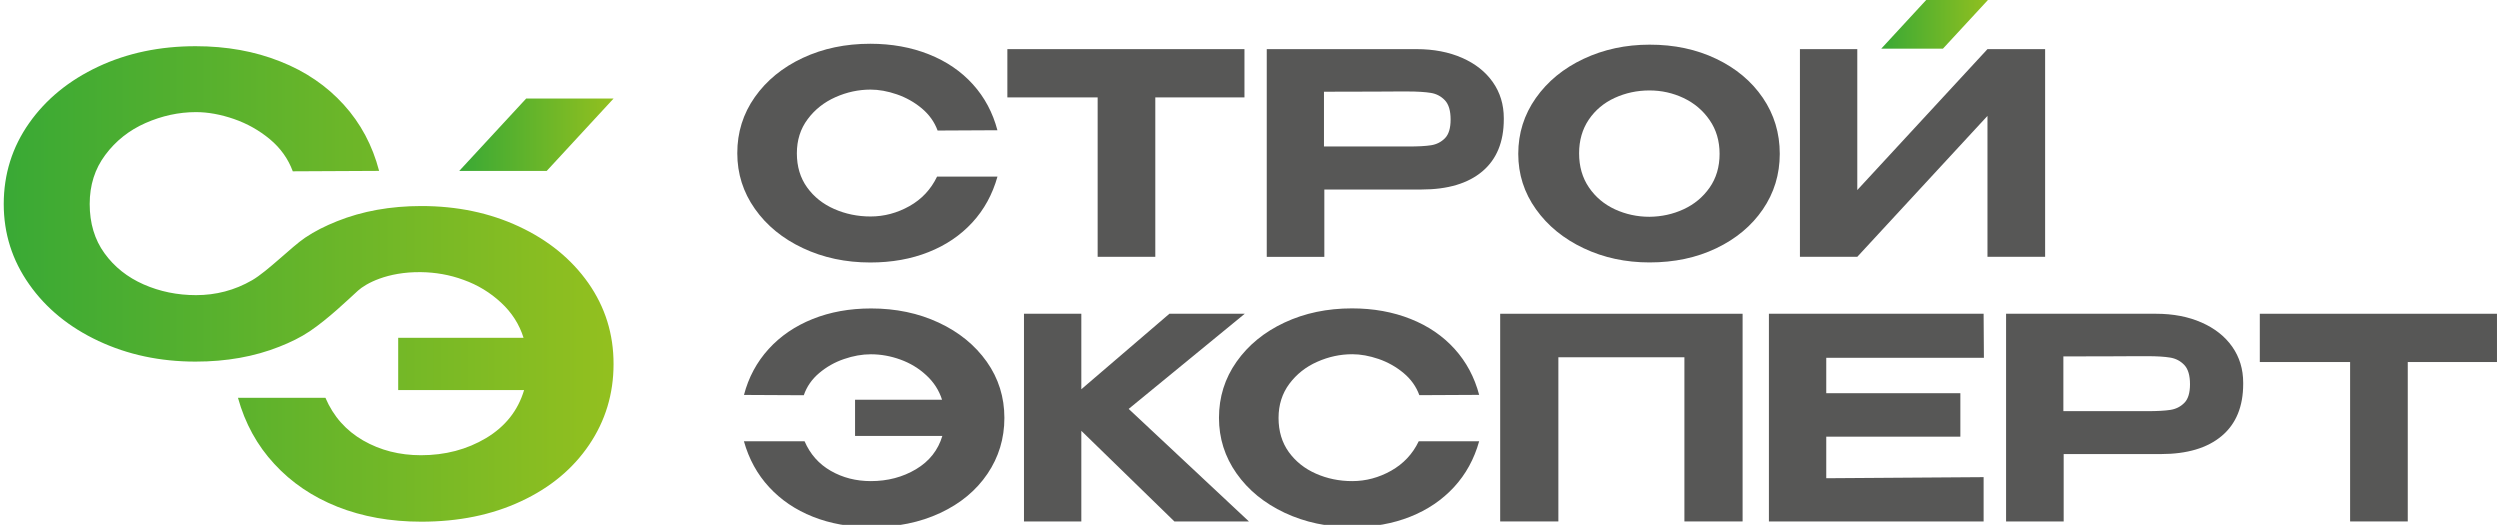
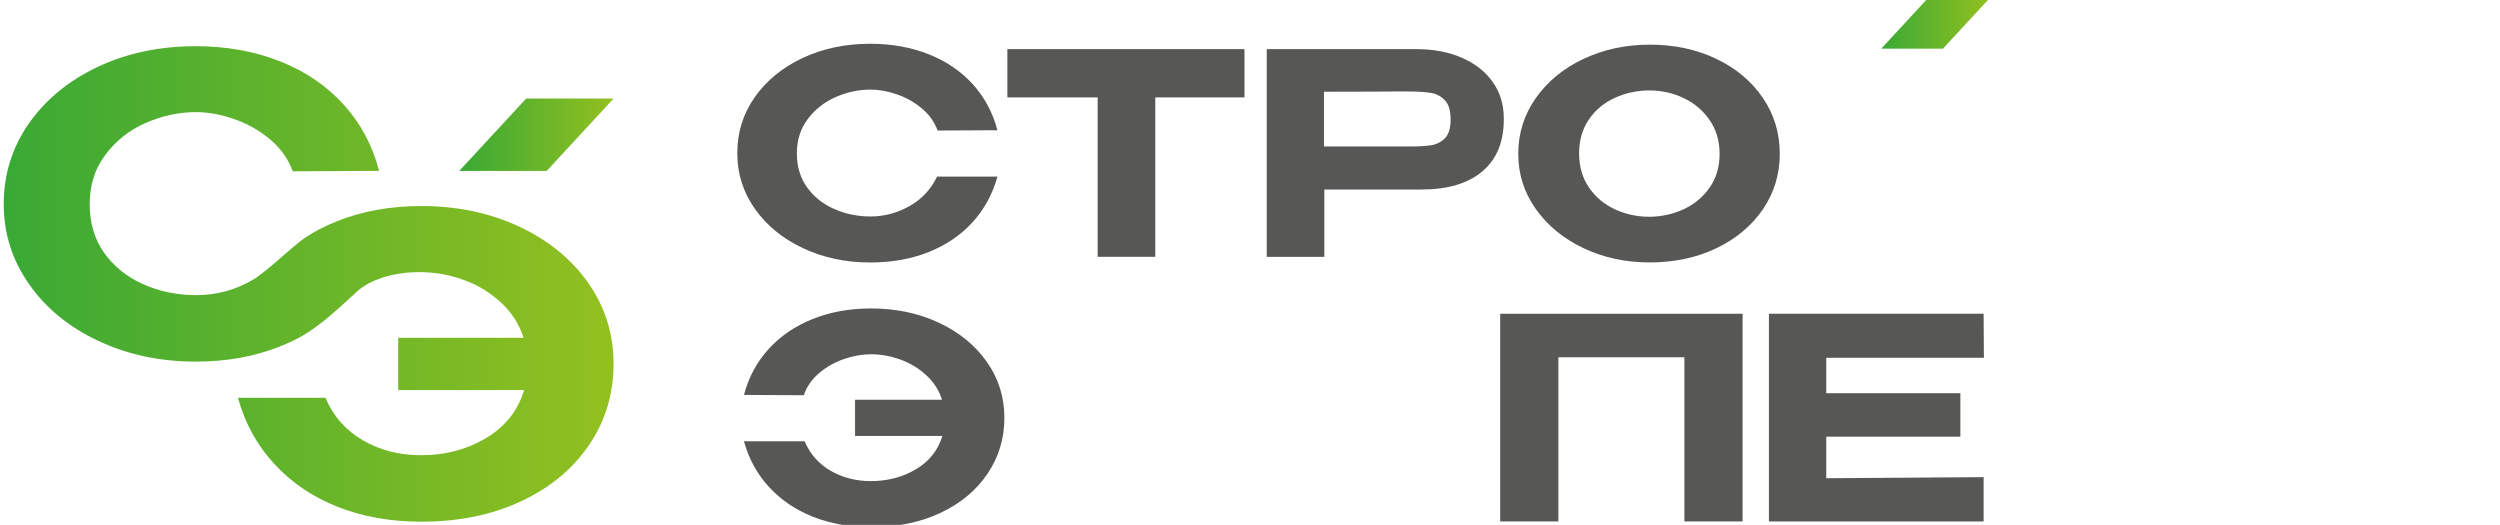
<svg xmlns="http://www.w3.org/2000/svg" width="181" height="38" viewBox="0 0 181 38" fill="none">
  <g clip-path="url(#clip0_2066_226)">
    <path d="M42.59 20.485C41.364 18.748 39.694 17.387 37.57 16.397C35.446 15.408 33.095 14.917 30.504 14.917C28.271 14.917 26.23 15.284 24.402 16.017C23.574 16.349 22.793 16.733 22.095 17.206C21.101 17.878 19.374 19.636 18.257 20.286C16.984 21.024 15.623 21.368 14.192 21.368C12.84 21.368 11.575 21.108 10.398 20.591C9.225 20.074 8.278 19.323 7.563 18.333C6.852 17.352 6.494 16.163 6.494 14.771C6.494 13.402 6.869 12.222 7.624 11.214C8.374 10.207 9.342 9.434 10.533 8.908C11.719 8.387 12.941 8.117 14.192 8.117C15.056 8.117 15.98 8.285 16.94 8.616C17.904 8.952 18.767 9.438 19.544 10.083C20.316 10.728 20.865 11.502 21.197 12.403L27.447 12.372C26.967 10.53 26.116 8.934 24.887 7.578C23.657 6.221 22.126 5.17 20.281 4.445C18.44 3.712 16.404 3.345 14.162 3.345C11.58 3.345 9.225 3.835 7.114 4.825C5.003 5.815 3.332 7.176 2.111 8.912C0.885 10.653 0.271 12.611 0.271 14.776C0.271 16.91 0.885 18.841 2.111 20.582C3.332 22.323 5.007 23.693 7.131 24.687C9.251 25.681 11.593 26.18 14.157 26.18C16.399 26.18 18.423 25.818 20.233 25.098C21.018 24.788 21.764 24.43 22.431 23.98C23.779 23.07 25.161 21.731 25.924 21.037C26.478 20.538 28.018 19.672 30.474 19.703C31.512 19.716 32.55 19.888 33.566 20.264C34.591 20.631 35.493 21.183 36.274 21.907C37.055 22.628 37.6 23.48 37.905 24.457H28.829V28.239H37.945C37.504 29.724 36.584 30.882 35.193 31.717C33.806 32.543 32.236 32.958 30.478 32.958C28.93 32.958 27.538 32.605 26.291 31.889C25.052 31.173 24.136 30.148 23.561 28.8H17.228C17.742 30.652 18.619 32.251 19.862 33.59C21.096 34.934 22.619 35.967 24.429 36.688C26.247 37.408 28.271 37.77 30.504 37.77C33.204 37.77 35.616 37.28 37.727 36.29C39.838 35.309 41.482 33.939 42.655 32.203C43.833 30.462 44.421 28.513 44.421 26.361C44.426 24.183 43.811 22.226 42.59 20.485Z" fill="url(#paint0_linear_2066_226)" />
    <path d="M54.649 7.03C55.5 5.824 56.655 4.878 58.121 4.193C59.586 3.508 61.213 3.168 63.006 3.168C64.558 3.168 65.971 3.424 67.249 3.933C68.527 4.441 69.587 5.165 70.438 6.107C71.288 7.048 71.877 8.157 72.213 9.429L67.882 9.451C67.655 8.828 67.271 8.294 66.739 7.847C66.203 7.401 65.601 7.061 64.933 6.831C64.266 6.601 63.629 6.487 63.027 6.487C62.16 6.487 61.313 6.668 60.489 7.034C59.665 7.401 58.993 7.931 58.474 8.63C57.951 9.328 57.693 10.149 57.693 11.1C57.693 12.063 57.942 12.885 58.435 13.569C58.928 14.254 59.586 14.776 60.402 15.134C61.217 15.492 62.094 15.673 63.027 15.673C64.017 15.673 64.955 15.421 65.845 14.922C66.735 14.422 67.398 13.711 67.843 12.787H72.217C71.855 14.073 71.249 15.182 70.394 16.11C69.539 17.038 68.484 17.754 67.223 18.253C65.967 18.753 64.563 19.004 63.01 19.004C61.23 19.004 59.608 18.66 58.134 17.966C56.664 17.277 55.504 16.327 54.654 15.12C53.803 13.914 53.38 12.575 53.38 11.095C53.376 9.593 53.799 8.236 54.649 7.03Z" fill="#575756" />
    <path d="M72.933 3.557V7.03V7.052H79.47V18.593H83.644V7.052H90.099V3.557H72.933Z" fill="#575756" />
    <path d="M105.857 4.189C106.812 4.609 107.554 5.196 108.081 5.947C108.609 6.699 108.875 7.569 108.875 8.559V8.638C108.875 10.278 108.356 11.533 107.323 12.407C106.284 13.282 104.819 13.72 102.922 13.72H95.882V18.598H91.713V3.557H102.564C103.798 3.557 104.898 3.769 105.857 4.189ZM103.611 10.516C104.003 10.454 104.339 10.287 104.614 10.008C104.889 9.73 105.024 9.279 105.024 8.656C105.024 8.02 104.889 7.556 104.614 7.264C104.339 6.973 103.999 6.791 103.589 6.725C103.179 6.659 102.621 6.623 101.914 6.623H101.173C100.863 6.623 100.335 6.628 99.577 6.632C98.822 6.641 97.579 6.641 95.856 6.641V10.605H101.893H101.914C102.651 10.609 103.214 10.578 103.611 10.516Z" fill="#575756" />
    <path d="M124.258 4.26C125.688 4.944 126.814 5.886 127.629 7.083C128.445 8.28 128.855 9.633 128.855 11.135C128.855 12.624 128.445 13.967 127.629 15.16C126.814 16.353 125.688 17.29 124.258 17.975C122.827 18.66 121.218 19 119.425 19C117.698 19 116.111 18.66 114.663 17.975C113.21 17.29 112.059 16.349 111.204 15.151C110.349 13.954 109.922 12.615 109.922 11.139C109.922 9.65 110.345 8.303 111.195 7.096C112.046 5.89 113.197 4.944 114.654 4.26C116.111 3.575 117.703 3.234 119.43 3.234C121.218 3.23 122.827 3.575 124.258 4.26ZM121.89 15.151C122.666 14.793 123.294 14.272 123.774 13.587C124.254 12.902 124.498 12.085 124.498 11.139C124.498 10.203 124.258 9.39 123.774 8.691C123.294 7.993 122.662 7.463 121.89 7.096C121.113 6.73 120.293 6.548 119.421 6.548C118.527 6.548 117.685 6.73 116.905 7.087C116.124 7.445 115.496 7.971 115.029 8.66C114.562 9.35 114.327 10.163 114.327 11.1C114.327 12.05 114.562 12.871 115.038 13.569C115.513 14.268 116.141 14.793 116.922 15.156C117.703 15.514 118.536 15.695 119.421 15.695C120.293 15.686 121.118 15.509 121.89 15.151Z" fill="#575756" />
-     <path d="M134.468 13.759L143.893 3.557H148.067V18.593H143.893V8.391L134.468 18.593H130.315V3.557H134.468V13.759Z" fill="#575756" />
    <path d="M67.96 23.357C66.49 22.672 64.859 22.332 63.066 22.332C61.514 22.332 60.105 22.588 58.836 23.096C57.567 23.605 56.502 24.329 55.648 25.27C54.793 26.211 54.195 27.32 53.864 28.593L58.195 28.615C58.408 27.992 58.779 27.457 59.307 27.011C59.835 26.565 60.432 26.225 61.104 25.995C61.771 25.765 62.421 25.65 63.049 25.65C63.773 25.65 64.488 25.778 65.195 26.035C65.901 26.291 66.529 26.671 67.07 27.175C67.611 27.674 67.99 28.266 68.204 28.942H61.906V31.562H68.226C67.916 32.592 67.284 33.396 66.32 33.971C65.356 34.545 64.266 34.832 63.049 34.832C61.98 34.832 61.012 34.585 60.149 34.09C59.285 33.595 58.653 32.879 58.251 31.947H53.859C54.221 33.233 54.828 34.342 55.687 35.27C56.542 36.197 57.597 36.913 58.858 37.413C60.114 37.912 61.518 38.164 63.071 38.164C64.942 38.164 66.612 37.824 68.073 37.139C69.539 36.454 70.677 35.508 71.493 34.302C72.308 33.096 72.718 31.748 72.718 30.259C72.718 28.757 72.295 27.4 71.445 26.194C70.59 24.988 69.43 24.042 67.96 23.357Z" fill="#575756" />
-     <path d="M90.12 22.716H84.664L78.288 28.182V22.716H74.136V37.752H78.288V31.191L85.026 37.752H90.421L81.716 29.605L90.12 22.716Z" fill="#575756" />
-     <path d="M95.367 26.194C96.192 25.827 97.034 25.646 97.906 25.646C98.508 25.646 99.14 25.761 99.812 25.99C100.479 26.22 101.081 26.56 101.617 27.006C102.154 27.453 102.533 27.987 102.76 28.61L107.091 28.588C106.755 27.316 106.166 26.207 105.316 25.266C104.465 24.324 103.406 23.6 102.128 23.092C100.85 22.584 99.437 22.327 97.884 22.327C96.091 22.327 94.465 22.667 92.999 23.352C91.534 24.037 90.378 24.983 89.527 26.189C88.677 27.395 88.254 28.747 88.254 30.254C88.254 31.73 88.677 33.073 89.527 34.279C90.378 35.486 91.538 36.431 93.008 37.125C94.478 37.814 96.105 38.163 97.884 38.163C99.437 38.163 100.841 37.912 102.097 37.412C103.353 36.913 104.409 36.197 105.268 35.269C106.123 34.341 106.733 33.232 107.091 31.947H102.716C102.276 32.87 101.609 33.577 100.719 34.081C99.829 34.58 98.891 34.832 97.901 34.832C96.964 34.832 96.087 34.651 95.276 34.293C94.46 33.935 93.806 33.413 93.309 32.729C92.816 32.044 92.567 31.222 92.567 30.259C92.567 29.309 92.829 28.487 93.348 27.789C93.871 27.09 94.543 26.556 95.367 26.194Z" fill="#575756" />
    <path d="M108.613 37.752H112.826V25.866H121.951V37.752H126.164V22.716H108.613V37.752Z" fill="#575756" />
    <path d="M143.635 25.906L143.614 22.716H128.069V37.752H143.614V34.545L132.221 34.624V31.615H141.93V28.469H132.221V25.906H143.635Z" fill="#575756" />
-     <path d="M159.389 23.348C158.434 22.928 157.335 22.716 156.092 22.716H145.24V37.752H149.41V32.874H156.449C158.346 32.874 159.816 32.437 160.854 31.562C161.892 30.687 162.407 29.432 162.407 27.793V27.713C162.407 26.724 162.141 25.853 161.613 25.102C161.085 24.351 160.344 23.768 159.389 23.348ZM158.146 29.167C157.871 29.446 157.535 29.613 157.143 29.675C156.75 29.737 156.183 29.768 155.446 29.768H155.424H149.388V25.805C151.111 25.805 152.354 25.8 153.108 25.796C153.863 25.791 154.395 25.787 154.705 25.787H155.446C156.157 25.787 156.711 25.822 157.121 25.889C157.526 25.955 157.871 26.136 158.146 26.428C158.421 26.719 158.556 27.183 158.556 27.82C158.556 28.442 158.421 28.893 158.146 29.167Z" fill="#575756" />
-     <path d="M163.61 22.716V26.194V26.211H170.148V37.752H174.322V26.211H180.781V22.716H163.61Z" fill="#575756" />
    <path d="M140.67 3.522L144.094 -0.181H139.623L136.204 3.522H140.67Z" fill="url(#paint1_linear_2066_226)" />
    <path d="M39.58 12.377L44.425 7.132H38.097L33.247 12.377H39.58Z" fill="url(#paint2_linear_2066_226)" />
  </g>
  <defs>
    <linearGradient id="paint0_linear_2066_226" x1="0.275" y1="20.547" x2="44.426" y2="20.547" gradientUnits="userSpaceOnUse">
      <stop stop-color="#39A935" />
      <stop offset="1" stop-color="#93C01F" />
    </linearGradient>
    <linearGradient id="paint1_linear_2066_226" x1="136.203" y1="1.669" x2="144.095" y2="1.669" gradientUnits="userSpaceOnUse">
      <stop stop-color="#39A935" />
      <stop offset="1" stop-color="#93C01F" />
    </linearGradient>
    <linearGradient id="paint2_linear_2066_226" x1="33.248" y1="9.753" x2="44.426" y2="9.753" gradientUnits="userSpaceOnUse">
      <stop stop-color="#39A935" />
      <stop offset="1" stop-color="#93C01F" />
    </linearGradient>
    <clipPath id="clip0_2066_226">
      <rect width="181" height="38" fill="white" />
    </clipPath>
  </defs>
</svg>